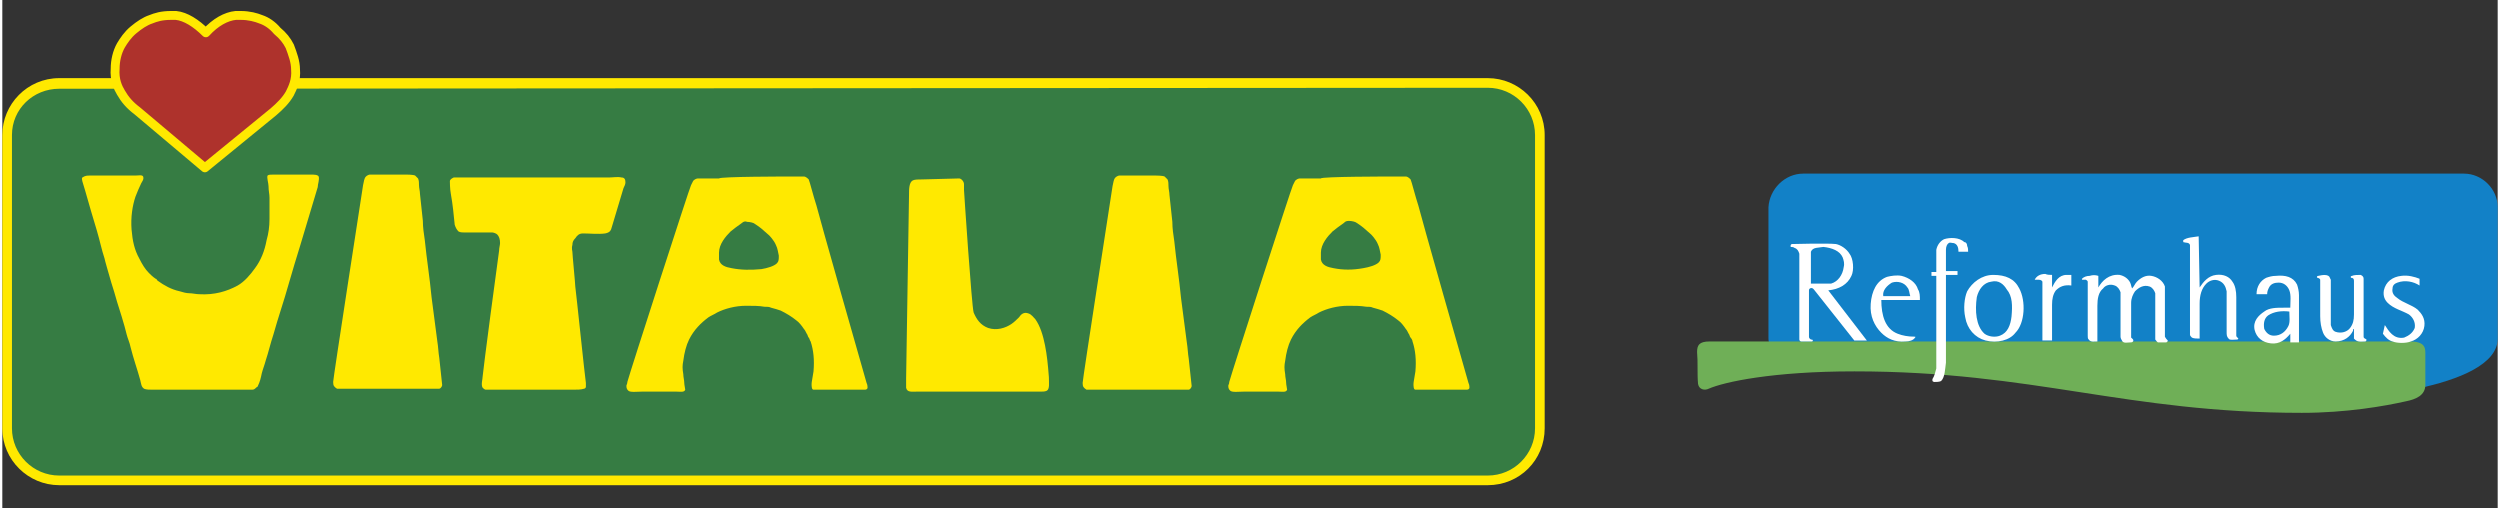
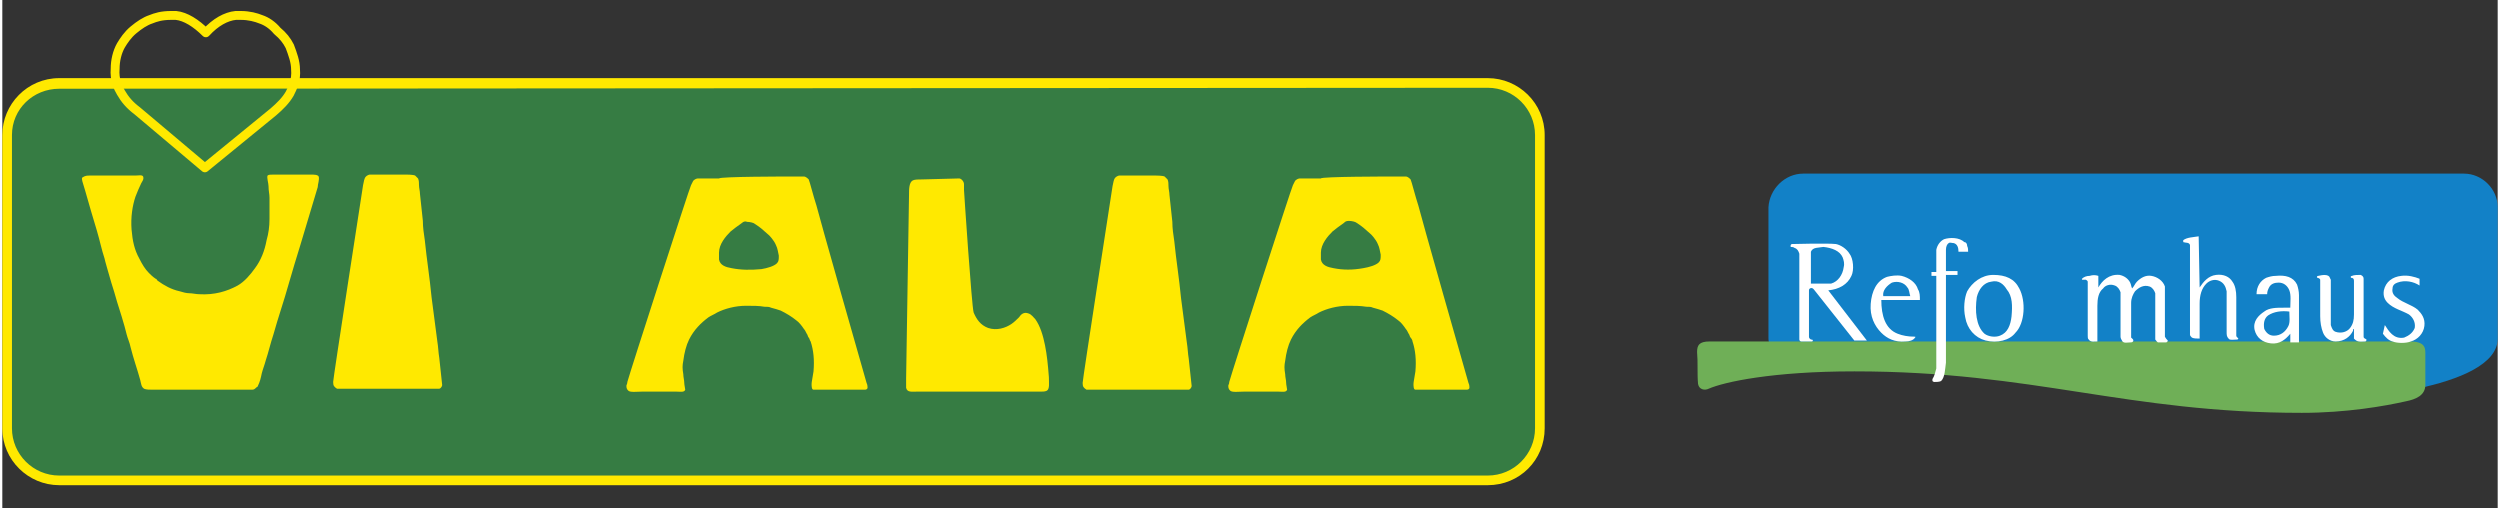
<svg xmlns="http://www.w3.org/2000/svg" version="1.1" id="Ebene_1" x="0px" y="0px" width="300" height="61" viewBox="0 0 258.7 52.7" style="enable-background:new 0 0 258.7 52.7;" xml:space="preserve">
  <rect x="0" y="0" width="258.7" height="52.7" fill="#333333" stroke="none" />
  <style type="text/css">
	.st0{fill:#367C43;}
	.st1{fill:#FFE900;}
	.st2{fill:#AE322C;}
	.st3{fill:none;stroke:#FFE900;stroke-width:0.921;stroke-linejoin:round;stroke-miterlimit:10;}
	.st4{fill:#1281C7;}
	.st5{fill:#6FAF57;}
	.st6{fill:#FFFFFF;}
</style>
  <g>
    <path class="st0" d="M154,49.8H5.9c-3,0-5.4-2.4-5.4-5.4V14c0-3,2.4-5.4,5.4-5.4H154c3,0,5.4,2.4,5.4,5.4v30.4   C159.4,47.4,157,49.8,154,49.8" />
    <path class="st1" d="M154,50.3H5.9c-3.2,0-5.9-2.6-5.9-5.9V14c0-3.2,2.6-5.9,5.9-5.9H154c3.2,0,5.9,2.6,5.9,5.9v30.4   C159.9,47.7,157.3,50.3,154,50.3 M5.9,9.2C3.2,9.2,1,11.3,1,14v30.4c0,2.7,2.2,4.9,4.9,4.9H154c2.7,0,4.9-2.2,4.9-4.9V14   c0-2.7-2.2-4.9-4.9-4.9L5.9,9.2z" />
    <path class="st1" d="M9.1,18.2c0.9,0,1.6,0,2.6,0c0.5,0,1.4,0,2.1,0c0.3,0,0.7-0.1,0.8,0.1c0.1,0.3-0.1,0.5-0.2,0.7   c-0.2,0.4-0.4,0.9-0.6,1.4c-0.3,0.9-0.5,2.1-0.4,3.4c0.1,1.2,0.3,2.1,0.8,3c0.3,0.6,0.6,1.1,1,1.5c0.2,0.2,0.4,0.4,0.7,0.6   c0.1,0,0.1,0.1,0.2,0.2c0.7,0.5,1.4,0.9,2.3,1.1c0.3,0.1,0.7,0.2,1,0.2c0.3,0,0.7,0.1,1,0.1c1.6,0.1,2.9-0.3,4-0.9   c0.7-0.4,1.3-1.1,1.8-1.8c0.6-0.8,1-1.8,1.2-2.9c0.2-0.7,0.3-1.4,0.3-2.2c0-0.3,0-0.7,0-1.1c0-0.3,0-0.8,0-1.1   c0-0.4-0.1-0.7-0.1-1.2c0-0.3-0.2-0.9-0.1-1.1c0.1-0.1,0.3-0.1,0.6-0.1c0.7,0,1.5,0,2.1,0c0.6,0,1.2,0,1.8,0c0.3,0,0.7,0,0.8,0.2   c0.1,0.3-0.1,0.8-0.1,1.1c-0.2,0.7-0.4,1.3-0.6,2c-0.4,1.4-0.8,2.6-1.2,4c-0.4,1.3-0.8,2.6-1.2,4c-0.5,1.8-1.1,3.5-1.6,5.3   c-0.3,0.9-0.5,1.8-0.8,2.7c-0.1,0.4-0.3,0.9-0.4,1.3c-0.1,0.5-0.2,0.9-0.4,1.3c0,0.1-0.1,0.1-0.2,0.2c-0.1,0.1-0.2,0.2-0.4,0.2   c-1.6,0-9.8,0-10.3,0c-0.3,0-0.7,0-0.9-0.1c-0.3-0.2-0.3-0.5-0.4-0.9c-0.3-1.1-0.7-2.2-1-3.4c-0.1-0.5-0.3-0.9-0.4-1.3   c-0.2-0.9-0.9-3.1-1-3.4c-0.2-0.7-0.4-1.4-0.6-2c-0.2-0.7-0.7-2.4-0.7-2.5c-0.3-0.9-0.5-1.9-0.8-2.9c-0.4-1.3-0.8-2.7-1.2-4.1   c-0.1-0.3-0.2-0.7-0.3-1c0-0.1-0.1-0.3,0-0.4C8.6,18.2,8.8,18.2,9.1,18.2" />
    <path class="st1" d="M45.6,39.9c0,0-0.2-1.9-0.3-2.8c-0.1-0.6-0.1-1.1-0.2-1.7c-0.1-0.7-0.2-1.5-0.3-2.3c-0.1-0.8-0.2-1.5-0.3-2.3   c-0.2-2.1-0.5-3.9-0.7-5.9c-0.1-0.7-0.2-1.3-0.2-2c-0.1-1-0.2-1.9-0.3-2.8c0-0.3-0.1-0.6-0.1-0.9c0-0.2,0-0.5-0.1-0.7   c-0.1-0.1-0.2-0.2-0.3-0.3c-0.2-0.1-0.9-0.1-0.9-0.1s-3.6,0-3.8,0c-0.1,0-0.3,0.1-0.4,0.2c-0.2,0.2-0.2,0.5-0.3,0.9   c-0.1,0.7-3.1,20-3.1,20.4c0,0.4,0.1,0.5,0.4,0.7c1,0,3.5,0,3.5,0s0.9,0,0.9,0s1.4,0,1.9,0c1.2,0,2.4,0,3.7,0c0.2,0,0.4,0,0.6,0   C45.4,40.3,45.6,40.1,45.6,39.9v-0.1" />
-     <path class="st1" d="M60.5,40.1c0,0.1-0.1,0.2-0.2,0.2c-0.3,0.1-0.7,0.1-1.1,0.1c-1.9,0-3.9,0-5.4,0c-0.1,0-0.1,0-0.2,0   c-1,0-1.8,0-2.7,0c-0.2,0-0.5,0-0.8,0c-0.1,0-0.3-0.2-0.3-0.2c-0.2-0.3,0-0.9,0-1.2c0-0.3,1.6-12.4,1.7-13c0-0.3,0.1-0.6,0.1-0.8   c0-0.4-0.1-0.7-0.3-0.9c-0.1-0.1-0.4-0.2-0.5-0.2c-0.2,0-0.3,0-0.5,0c-0.4,0-2.2,0-2.4,0c-0.2,0-0.4,0-0.6-0.1   c-0.2-0.2-0.3-0.4-0.4-0.7c-0.1-1-0.2-2.1-0.4-3.2c-0.1-0.5-0.1-1.3-0.1-1.3c0-0.2,0.2-0.3,0.4-0.4c0.4,0,0.9,0,1.4,0   c0.5,0,14.3,0,14.7,0c0.4,0,0.9-0.1,1.3,0c0.3,0,0.4,0.2,0.4,0.5c0,0.2-0.1,0.4-0.2,0.6c-0.4,1.3-0.8,2.7-1.2,4   c-0.1,0.4-0.2,0.6-0.7,0.7c-0.7,0.1-1.6,0-2.3,0c-0.4,0-0.6,0.2-0.8,0.5c-0.2,0.2-0.3,0.4-0.3,0.7c-0.1,0.3,0,0.7,0,0.7   c0,0.3,0.3,3.3,0.3,3.6c0.1,0.7,1,9.4,1.1,10C60.5,39.7,60.5,39.9,60.5,40.1" />
    <path class="st1" d="M76.7,23.1c-0.3,0.2-1.1,0.8-1.2,0.9c-0.5,0.5-1.2,1.3-1.2,2.2c0,0.3,0,0.5,0,0.7c0.1,0.6,0.7,0.8,1.3,0.9   c1,0.2,2,0.2,3.1,0.1c0.6-0.1,1.3-0.3,1.6-0.6c0.2-0.2,0.2-0.4,0.2-0.8c-0.1-0.4-0.1-0.7-0.3-1.1c-0.2-0.5-0.7-1-0.7-1   s-0.7-0.6-0.8-0.7s-0.4-0.3-0.7-0.5c-0.1-0.1-0.5-0.2-0.8-0.2c0,0,0,0,0,0C77,22.9,76.8,23,76.7,23.1 M81.8,18.3c0.1,0,1.2,0,1.3,0   c0.2,0,0.4,0.2,0.5,0.3c0.1,0.2,0.5,1.8,0.8,2.7c0.1,0.5,5.1,18.1,5.2,18.4c0.1,0.2,0.1,0.4,0.1,0.5c0,0,0,0.2-0.3,0.2   s-3.2,0-3.2,0s-1.8,0-2.1,0c-0.2,0-0.2-0.4-0.2-0.6c0-0.2,0.1-0.6,0.2-1.3c0.1-1.2,0-2.2-0.3-3.1c-0.1-0.1-0.1-0.3-0.2-0.4   c-0.1-0.1-0.1-0.3-0.2-0.4c-0.1-0.2-0.2-0.4-0.3-0.5c-0.2-0.3-0.5-0.7-0.8-0.9c-0.5-0.4-1-0.7-1.6-1c-0.3-0.1-0.6-0.2-1-0.3   c-0.2-0.1-0.4-0.1-0.7-0.1c-0.5-0.1-1.2-0.1-1.9-0.1c-1.1,0-2.2,0.3-3,0.7c-0.3,0.2-0.6,0.3-0.9,0.5c-0.8,0.6-1.5,1.3-2,2.3   c-0.3,0.6-0.5,1.4-0.6,2.2c-0.1,0.5-0.1,0.8,0,1.4c0,0.3,0.1,0.6,0.1,0.9c0,0.2,0.1,0.6,0.1,0.7c-0.1,0.3-0.5,0.2-0.9,0.2   c-1.3,0-2.3,0-3.6,0c-0.5,0-1.2,0.1-1.4-0.1c-0.1-0.1-0.2-0.2-0.2-0.5c0-0.1,0.1-0.2,0.1-0.4c0.2-0.8,6.5-20.3,6.6-20.4   c0.1-0.2,0.1-0.2,0.2-0.4c0.1-0.2,0.4-0.3,0.5-0.3c0.7,0,2,0,2.2,0C74.4,18.3,81.3,18.3,81.8,18.3" />
    <path class="st1" d="M139.1,23.1c-0.3,0.2-1.1,0.8-1.2,0.9c-0.5,0.5-1.2,1.3-1.2,2.2c0,0.3,0,0.5,0,0.7c0.1,0.6,0.7,0.8,1.3,0.9   c1,0.2,2,0.2,3.1,0c0.6-0.1,1.3-0.3,1.6-0.6c0.2-0.2,0.2-0.4,0.2-0.8c-0.1-0.4-0.1-0.7-0.3-1.1c-0.2-0.5-0.7-1-0.7-1   s-0.7-0.6-0.8-0.7c-0.1-0.1-0.4-0.3-0.7-0.5c-0.1-0.1-0.5-0.2-0.8-0.2c0,0,0,0,0,0C139.3,22.9,139.2,23,139.1,23.1 M144.2,18.3   c0.1,0,1.2,0,1.3,0c0.2,0,0.4,0.2,0.5,0.3c0.1,0.2,0.5,1.8,0.8,2.7c0.1,0.5,5.1,18.1,5.2,18.4c0.1,0.2,0.1,0.4,0.1,0.5   c0,0,0,0.2-0.3,0.2s-3.2,0-3.2,0s-1.8,0-2.1,0c-0.2,0-0.2-0.4-0.2-0.6c0-0.2,0.1-0.6,0.2-1.3c0.1-1.2,0-2.2-0.3-3.1   c0-0.1-0.1-0.3-0.2-0.4c-0.1-0.1-0.1-0.3-0.2-0.4c-0.1-0.2-0.2-0.4-0.3-0.5c-0.2-0.3-0.5-0.7-0.8-0.9c-0.5-0.4-1-0.7-1.6-1   c-0.3-0.1-0.6-0.2-1-0.3c-0.2-0.1-0.4-0.1-0.7-0.1c-0.6-0.1-1.2-0.1-1.9-0.1c-1.1,0-2.2,0.3-3,0.7c-0.3,0.2-0.6,0.3-0.9,0.5   c-0.8,0.6-1.5,1.3-2,2.3c-0.3,0.6-0.5,1.4-0.6,2.2c-0.1,0.5-0.1,0.8,0,1.4c0,0.3,0.1,0.6,0.1,0.9c0,0.2,0.1,0.6,0.1,0.7   c-0.1,0.3-0.5,0.2-0.9,0.2c-1.3,0-2.3,0-3.6,0c-0.5,0-1.2,0.1-1.4-0.1c-0.1-0.1-0.2-0.2-0.2-0.5c0-0.1,0.1-0.2,0.1-0.4   c0.2-0.8,6.5-20.3,6.6-20.4c0.1-0.2,0.1-0.2,0.2-0.4c0.1-0.2,0.4-0.3,0.5-0.3c0.7,0,2,0,2.2,0C136.7,18.3,143.7,18.3,144.2,18.3" />
    <path class="st1" d="M123.3,40c0,0-0.2-1.9-0.3-2.8c-0.1-0.6-0.1-1.1-0.2-1.7c-0.1-0.7-0.2-1.5-0.3-2.3c-0.1-0.8-0.2-1.5-0.3-2.3   c-0.2-2.1-0.5-3.9-0.7-5.9c-0.1-0.7-0.2-1.3-0.2-2c-0.1-1-0.2-1.9-0.3-2.8c0-0.3-0.1-0.6-0.1-0.9c0-0.2,0-0.5-0.1-0.7   c-0.1-0.1-0.2-0.2-0.3-0.3c-0.2-0.1-0.9-0.1-0.9-0.1s-3.6,0-3.8,0c-0.1,0-0.3,0.1-0.4,0.2c-0.2,0.2-0.2,0.5-0.3,0.9   c-0.1,0.7-3.1,20-3.1,20.4c0,0.4,0.1,0.5,0.4,0.7c1,0,3.5,0,3.5,0s0.9,0,0.9,0s1.4,0,1.9,0c1.2,0,2.4,0,3.7,0c0.2,0,0.4,0,0.6,0   C123.1,40.4,123.3,40.2,123.3,40v-0.1" />
    <path class="st1" d="M99.7,19.7c0,0.1,0.8,12.1,1,12.7c0.3,0.7,0.7,1.3,1.5,1.6c0.9,0.3,1.8,0,2.4-0.4c0.3-0.2,0.6-0.5,0.8-0.7   c0.2-0.3,0.5-0.6,1-0.4c0.3,0.1,0.5,0.4,0.7,0.6c0.5,0.7,0.8,1.7,1,2.7c0.2,1,0.3,2,0.4,3.3c0,0.6,0.1,1.2-0.2,1.4   c-0.2,0.1-0.4,0.1-0.6,0.1c-0.3,0-12.2,0-12.9,0c-0.5,0-1,0.1-1.1-0.4c0-0.1,0-0.3,0-0.5c0-0.2,0-0.3,0-0.5c0-0.4,0.3-18.7,0.3-19   c0-0.6,0-1.3,0.4-1.5c0.2-0.1,0.6-0.1,1-0.1c0.7,0,3.2-0.1,3.8-0.1c0.2,0,0.5,0.3,0.5,0.6" />
-     <path class="st2" d="M28.1,11.6c0.7-0.6,1.3-1.2,1.7-1.9c0.3-0.6,0.7-1.4,0.6-2.5c0-0.8-0.3-1.6-0.6-2.4c-0.3-0.6-0.7-1.1-1.3-1.6   C28,2.6,27.4,2.2,26.8,2c-0.5-0.2-1.2-0.4-2.1-0.4c-0.1,0-0.3,0-0.5,0c-1,0.1-2.1,0.7-3.1,1.8c-1-1-2.1-1.7-3.1-1.8   c-0.2,0-0.3,0-0.5,0c-1,0-1.6,0.2-2.1,0.4c-0.6,0.2-1.2,0.6-1.8,1.1c-0.6,0.5-1,1.1-1.3,1.6c-0.4,0.7-0.6,1.6-0.6,2.4   c-0.1,1.2,0.3,2,0.6,2.5c0.4,0.7,0.9,1.3,1.7,1.9l7,5.9L28.1,11.6z" />
    <path class="st3" d="M28.1,11.6c0.7-0.6,1.3-1.2,1.7-1.9c0.3-0.6,0.7-1.4,0.6-2.5c0-0.8-0.3-1.6-0.6-2.4c-0.3-0.6-0.7-1.1-1.3-1.6   C28,2.6,27.4,2.2,26.8,2c-0.5-0.2-1.2-0.4-2.1-0.4c-0.1,0-0.3,0-0.5,0c-1,0.1-2.1,0.7-3.1,1.8c-1-1-2.1-1.7-3.1-1.8   c-0.2,0-0.3,0-0.5,0c-1,0-1.6,0.2-2.1,0.4c-0.6,0.2-1.2,0.6-1.8,1.1c-0.6,0.5-1,1.1-1.3,1.6c-0.4,0.7-0.6,1.6-0.6,2.4   c-0.1,1.2,0.3,2,0.6,2.5c0.4,0.7,0.9,1.3,1.7,1.9l7,5.9L28.1,11.6z" />
  </g>
  <g>
    <path class="st4" d="M186.7,18h68.5c1.9,0,3.5,1.6,3.5,3.5v13.6c0,5.3-15.9,6.5-19.6,6.2l-50.6-4c-1.9-0.2-5.4-0.3-5.4-2.2V21.5   C183.2,19.6,184.8,18,186.7,18" />
    <path class="st5" d="M177,35.4h72.6c1.7,0,1.6,0.8,1.6,1.4c0,0.9,0,2.1,0,3.1c0,1.1-1,1.5-2,1.7c-2.2,0.5-6.2,1.2-10.8,1.2   c-18.3,0-27.7-4.3-46.4-4.3c-8.5,0-13.5,1.1-15.1,1.8c-0.4,0.2-1,0.1-1.1-0.5c-0.1-1.1,0-2.2-0.1-3.3   C175.7,35.8,175.9,35.4,177,35.4" />
    <path class="st6" d="M203.7,25.5c0.1,0.2,0.1,0.4,0.1,0.6h-1c0-0.4-0.1-0.8-0.5-0.9c-0.2,0-0.4-0.1-0.5,0c-0.2,0.1-0.3,0.4-0.3,0.7   v2.2l1.2,0v0.4h-1.2v9.1c-0.1,0.7-0.1,1.5-0.5,1.9c-0.2,0.1-0.5,0.1-0.7,0.1c-0.1,0-0.2-0.1-0.2-0.1c0-0.1,0-0.1,0-0.2   c0.2-0.3,0.3-0.7,0.4-1.1l0-0.7v-8.9H200v-0.4h0.5l0-2.3c0.1-0.5,0.4-0.9,0.8-1.1c0.6-0.2,1.6-0.2,2.1,0.3   C203.6,25.1,203.7,25.3,203.7,25.5" />
    <path class="st6" d="M227.8,29.8c0.4-0.6,0.9-1.2,1.7-1.3c0.8-0.1,1.4,0.2,1.7,0.7c0.3,0.4,0.4,1,0.4,1.6v4c0,0.2,0.4,0.3,0.1,0.4   c-0.3,0-0.8,0.1-0.9-0.1c-0.2-0.2-0.2-0.4-0.2-0.7v-4.2c-0.1-0.5-0.3-0.9-0.8-1.1c-0.5-0.2-1,0-1.3,0.3c-0.5,0.5-0.7,1.2-0.7,2.1   v3.6c-0.3,0-0.6,0-0.8-0.1c-0.1-0.1-0.2-0.2-0.2-0.3v-9.3c-0.1-0.3-0.4-0.2-0.7-0.3c0,0,0-0.1,0-0.2c0.4-0.3,1-0.3,1.6-0.4   L227.8,29.8z" />
    <path class="st6" d="M187.5,29.5L187.5,29.5v-3.4c0.2-0.5,0.8-0.4,1.3-0.5c0.9,0.1,1.7,0.4,2,1.1c0.1,0.3,0.2,0.6,0.1,1   c-0.1,0.8-0.6,1.5-1.3,1.7l-0.2,0H187.5z M189.3,30.1L189.3,30.1c1.1-0.1,2-0.6,2.4-1.5c0.3-0.6,0.2-1.8-0.2-2.3   c-0.3-0.5-0.9-0.9-1.4-1c-0.9-0.1-4.6,0-4.6,0l-0.1,0.1c0,0.1,0,0.2,0,0.2c0.1,0,0.3,0,0.4,0.1c0.3,0.1,0.4,0.3,0.5,0.6v8.6l0,0.3   c0,0.1,0.1,0.2,0.2,0.2l1.1,0c0.1,0,0.1-0.1,0.1-0.1c0-0.1-0.1-0.1-0.2-0.1c-0.1-0.1-0.2-0.1-0.2-0.3l0-4.8c0-0.1,0-0.1,0.1-0.2   c0.2-0.1,0.3,0,0.4,0.1l4.2,5.3l1.3,0L189.3,30.1z" />
    <path class="st6" d="M220.6,29.3c0.1,0.2,0.1,0.4,0.2,0.6c0.2-0.2,0.3-0.5,0.5-0.7c0.4-0.4,0.9-0.7,1.5-0.6   c0.6,0.1,1.2,0.5,1.4,1.1l0,0.3v4.9c0.1,0.2,0.2,0.3,0.3,0.4c0,0.1-0.1,0.2-0.2,0.2h-0.8c-0.1,0-0.2-0.2-0.3-0.3l0-4.8   c-0.1-0.3-0.3-0.6-0.6-0.7c-0.6-0.2-1.1,0.1-1.5,0.5c-0.2,0.3-0.4,0.7-0.4,1.2l0,3.6c0.1,0.1,0.3,0.2,0.2,0.4   c-0.1,0.1-0.2,0.1-0.3,0.1c-0.3,0-0.6,0.1-0.8-0.1c-0.1-0.2-0.2-0.3-0.2-0.5v-4.6c-0.1-0.3-0.3-0.6-0.6-0.7c-0.5-0.2-1,0-1.2,0.3   c-0.5,0.4-0.6,1.1-0.6,1.8v3.7c-0.3,0-0.7,0.1-0.9-0.2c-0.1-0.1-0.1-0.2-0.1-0.4v-5.6c0-0.1-0.2-0.2-0.2-0.2c-0.2,0-0.3,0-0.4,0   c0-0.1,0-0.1,0-0.1c0.2-0.2,0.5-0.3,0.8-0.3c0.3-0.1,0.6-0.1,0.9,0v1.2c0.4-0.7,1.1-1.4,2.2-1.3C220,28.6,220.4,28.9,220.6,29.3" />
-     <path class="st6" d="M212.5,28.5v1.3c0.3-0.6,0.7-1.3,1.5-1.3c0.2,0,0.3,0,0.5,0c0,0.4,0,0.7,0,1.1c-0.7-0.1-1.2,0.1-1.6,0.5   c-0.3,0.4-0.4,0.9-0.4,1.5v3.7h-1v-6.1c-0.1-0.2-0.3-0.2-0.5-0.2l-0.3,0c0.2-0.4,0.6-0.6,1.1-0.6C212,28.5,212.3,28.5,212.5,28.5" />
    <path class="st6" d="M241.3,28.8l0.1,0.2l0,4.7c0.1,0.3,0.2,0.6,0.5,0.7c0.6,0.2,1.2,0,1.5-0.4c0.3-0.4,0.4-0.8,0.4-1.4v-3.5   c0-0.2-0.1-0.3-0.3-0.3c-0.1-0.1,0-0.2,0.1-0.2c0.2-0.1,0.6-0.1,0.9-0.1c0.2,0.1,0.3,0.2,0.3,0.4l0,6c0,0.2,0.2,0.2,0.3,0.3   c0,0.1,0,0.1-0.1,0.2c-0.4,0-0.8,0.1-1.1-0.2l-0.1-0.1l0-1c-0.1,0-0.1,0.1-0.1,0.2c-0.3,0.6-0.9,1.1-1.8,1.1   c-0.6,0-1.1-0.4-1.3-0.9c-0.2-0.5-0.3-1.1-0.3-1.7V29c0-0.1-0.2-0.2-0.3-0.2c-0.1-0.1,0-0.2,0.1-0.2   C240.5,28.5,241.2,28.4,241.3,28.8" />
    <path class="st6" d="M250.6,28.9v0.7c-0.6-0.4-1.5-0.6-2.3-0.3c-0.3,0.1-0.5,0.3-0.5,0.6c-0.1,0.5,0.2,0.8,0.5,1   c0.6,0.5,1.5,0.7,2.1,1.2c0.4,0.4,0.8,0.9,0.7,1.7c-0.1,0.8-0.7,1.4-1.4,1.6c-0.5,0.2-1.4,0.2-1.9,0c-0.4-0.1-0.7-0.4-1-0.8   l0.2-0.9c0.4,0.6,0.9,1.5,2,1.3c0.5-0.2,0.9-0.5,1.1-1c0.1-0.6-0.2-1.1-0.6-1.4c-0.7-0.4-1.6-0.6-2.2-1.2c-0.3-0.3-0.5-0.7-0.4-1.3   c0.2-0.9,0.9-1.4,1.8-1.5C249.4,28.5,250.1,28.7,250.6,28.9" />
    <path class="st6" d="M208.3,32.8L208.3,32.8c-0.1,0.9-0.4,1.7-1.2,2c-0.5,0.2-1.2,0.1-1.6-0.2c-0.9-0.8-1-2.4-0.8-3.8   c0.2-0.8,0.7-1.5,1.5-1.6c0.8-0.2,1.3,0.3,1.6,0.8C208.4,30.7,208.4,31.7,208.3,32.8 M209.1,29.9c-0.5-1-1.4-1.4-2.7-1.4   c-1.2,0-2.2,0.8-2.7,1.7c-0.3,0.7-0.4,1.8-0.2,2.7c0.2,1.2,1,2.1,2.1,2.4c1.2,0.3,2.5,0,3.1-0.8C209.7,33.5,209.8,31.2,209.1,29.9" />
    <path class="st6" d="M195.9,29.3L195.9,29.3c0.6-0.2,1.3,0,1.6,0.5c0.2,0.2,0.2,0.6,0.3,0.9h-2.8C194.9,30.1,195.4,29.6,195.9,29.3    M198.2,34.9c-0.6,0-1.2-0.1-1.7-0.3c-1.3-0.5-1.7-1.9-1.7-3.5h4c0-0.4,0-0.8-0.2-1.1c-0.2-0.7-0.9-1.2-1.7-1.4   c-0.5-0.1-1.1,0-1.5,0.1c-1.1,0.4-1.6,1.5-1.7,2.8c-0.1,1.3,0.4,2.3,1.1,3c0.6,0.6,1.4,1,2.5,0.9c0.4,0,0.8-0.1,1-0.4   C198.4,34.9,198.3,34.9,198.2,34.9" />
    <path class="st6" d="M237,33.8L237,33.8c-0.3,0.6-0.8,1-1.5,1c-0.5,0-0.8-0.3-1-0.7c-0.1-0.6,0-1.1,0.4-1.4   c0.6-0.4,1.4-0.5,2.2-0.4C237.1,32.8,237.2,33.4,237,33.8 M238.1,35.4c0-1.6,0-3.1,0-4.8c0-0.4-0.1-0.8-0.2-1.1   c-0.4-0.8-1.2-1-2.2-0.9c-0.4,0-0.7,0.1-1,0.2c-0.6,0.3-1,0.9-1,1.7h1.1c0-0.3,0.1-0.5,0.2-0.7c0.2-0.4,0.6-0.5,1-0.5   c0.5,0,0.9,0.3,1.1,0.8c0.2,0.5,0.1,1.2,0.1,1.8c-0.2,0-0.4,0-0.7,0c-0.7,0-1.5,0-2,0.4c-0.6,0.4-1.2,1-1,1.9   c0.2,0.8,0.8,1.3,1.7,1.4c0.9,0.1,1.5-0.4,2-1v0.9H238.1z" />
  </g>
</svg>